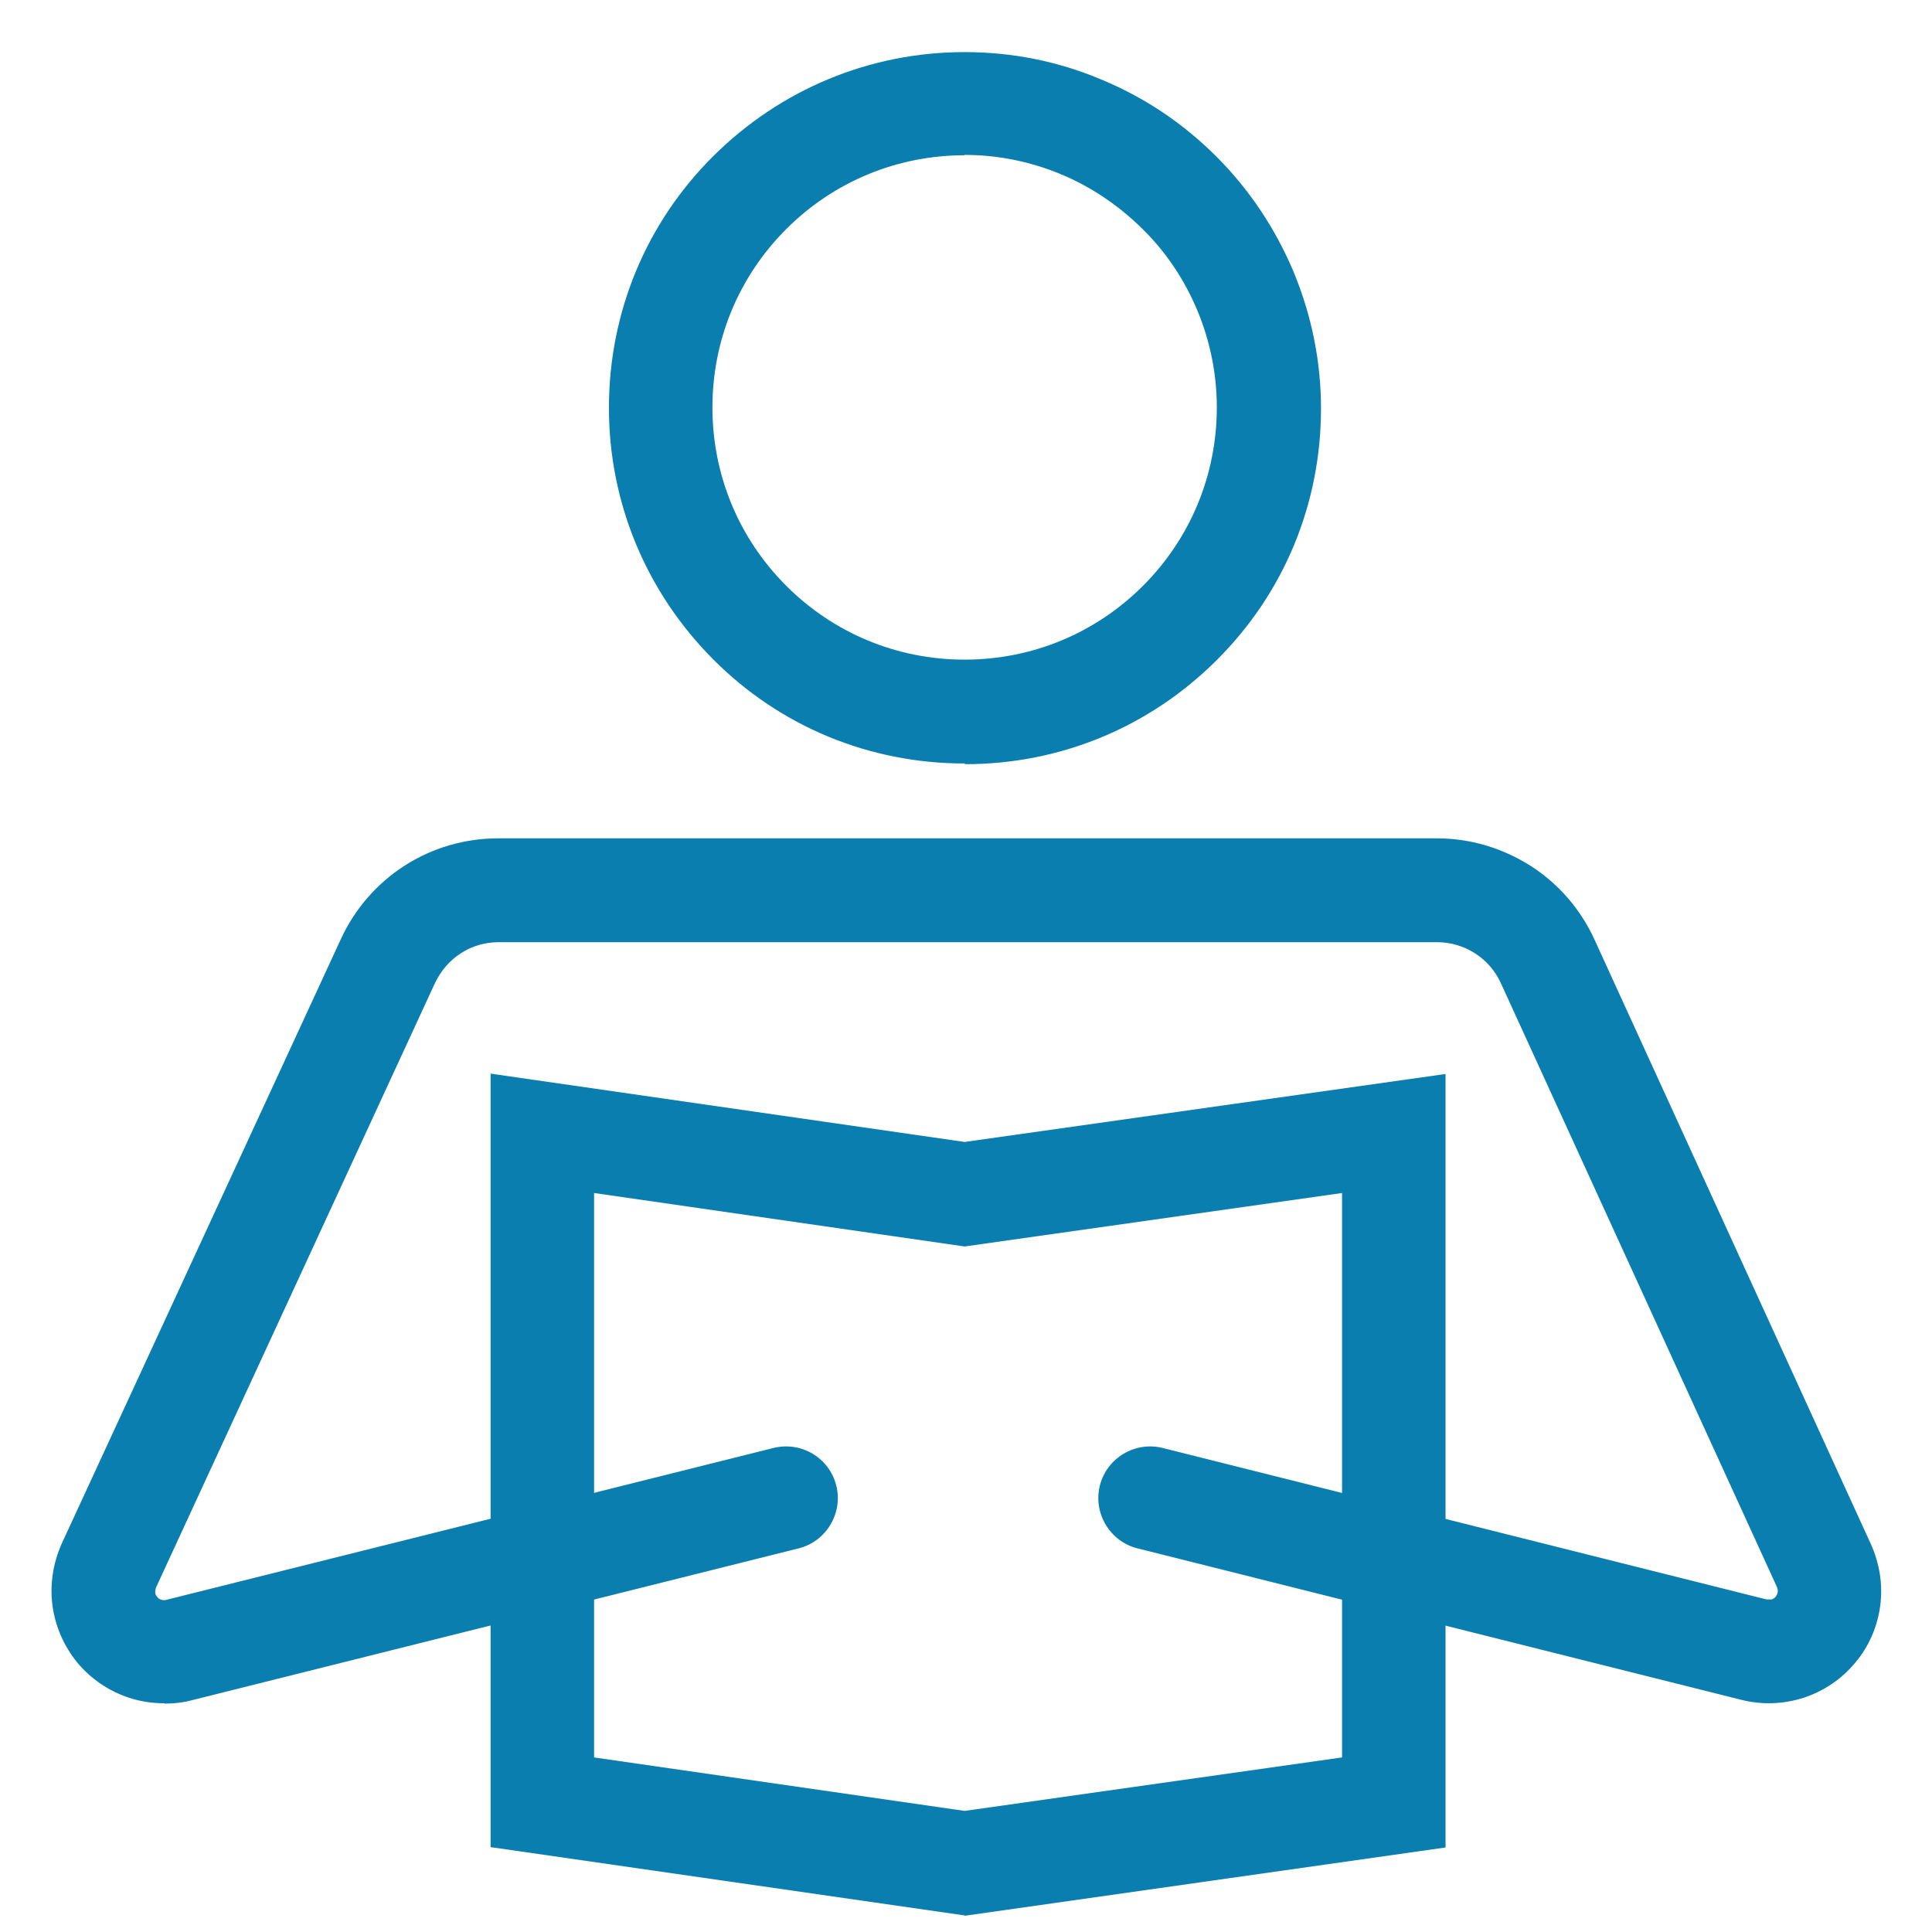
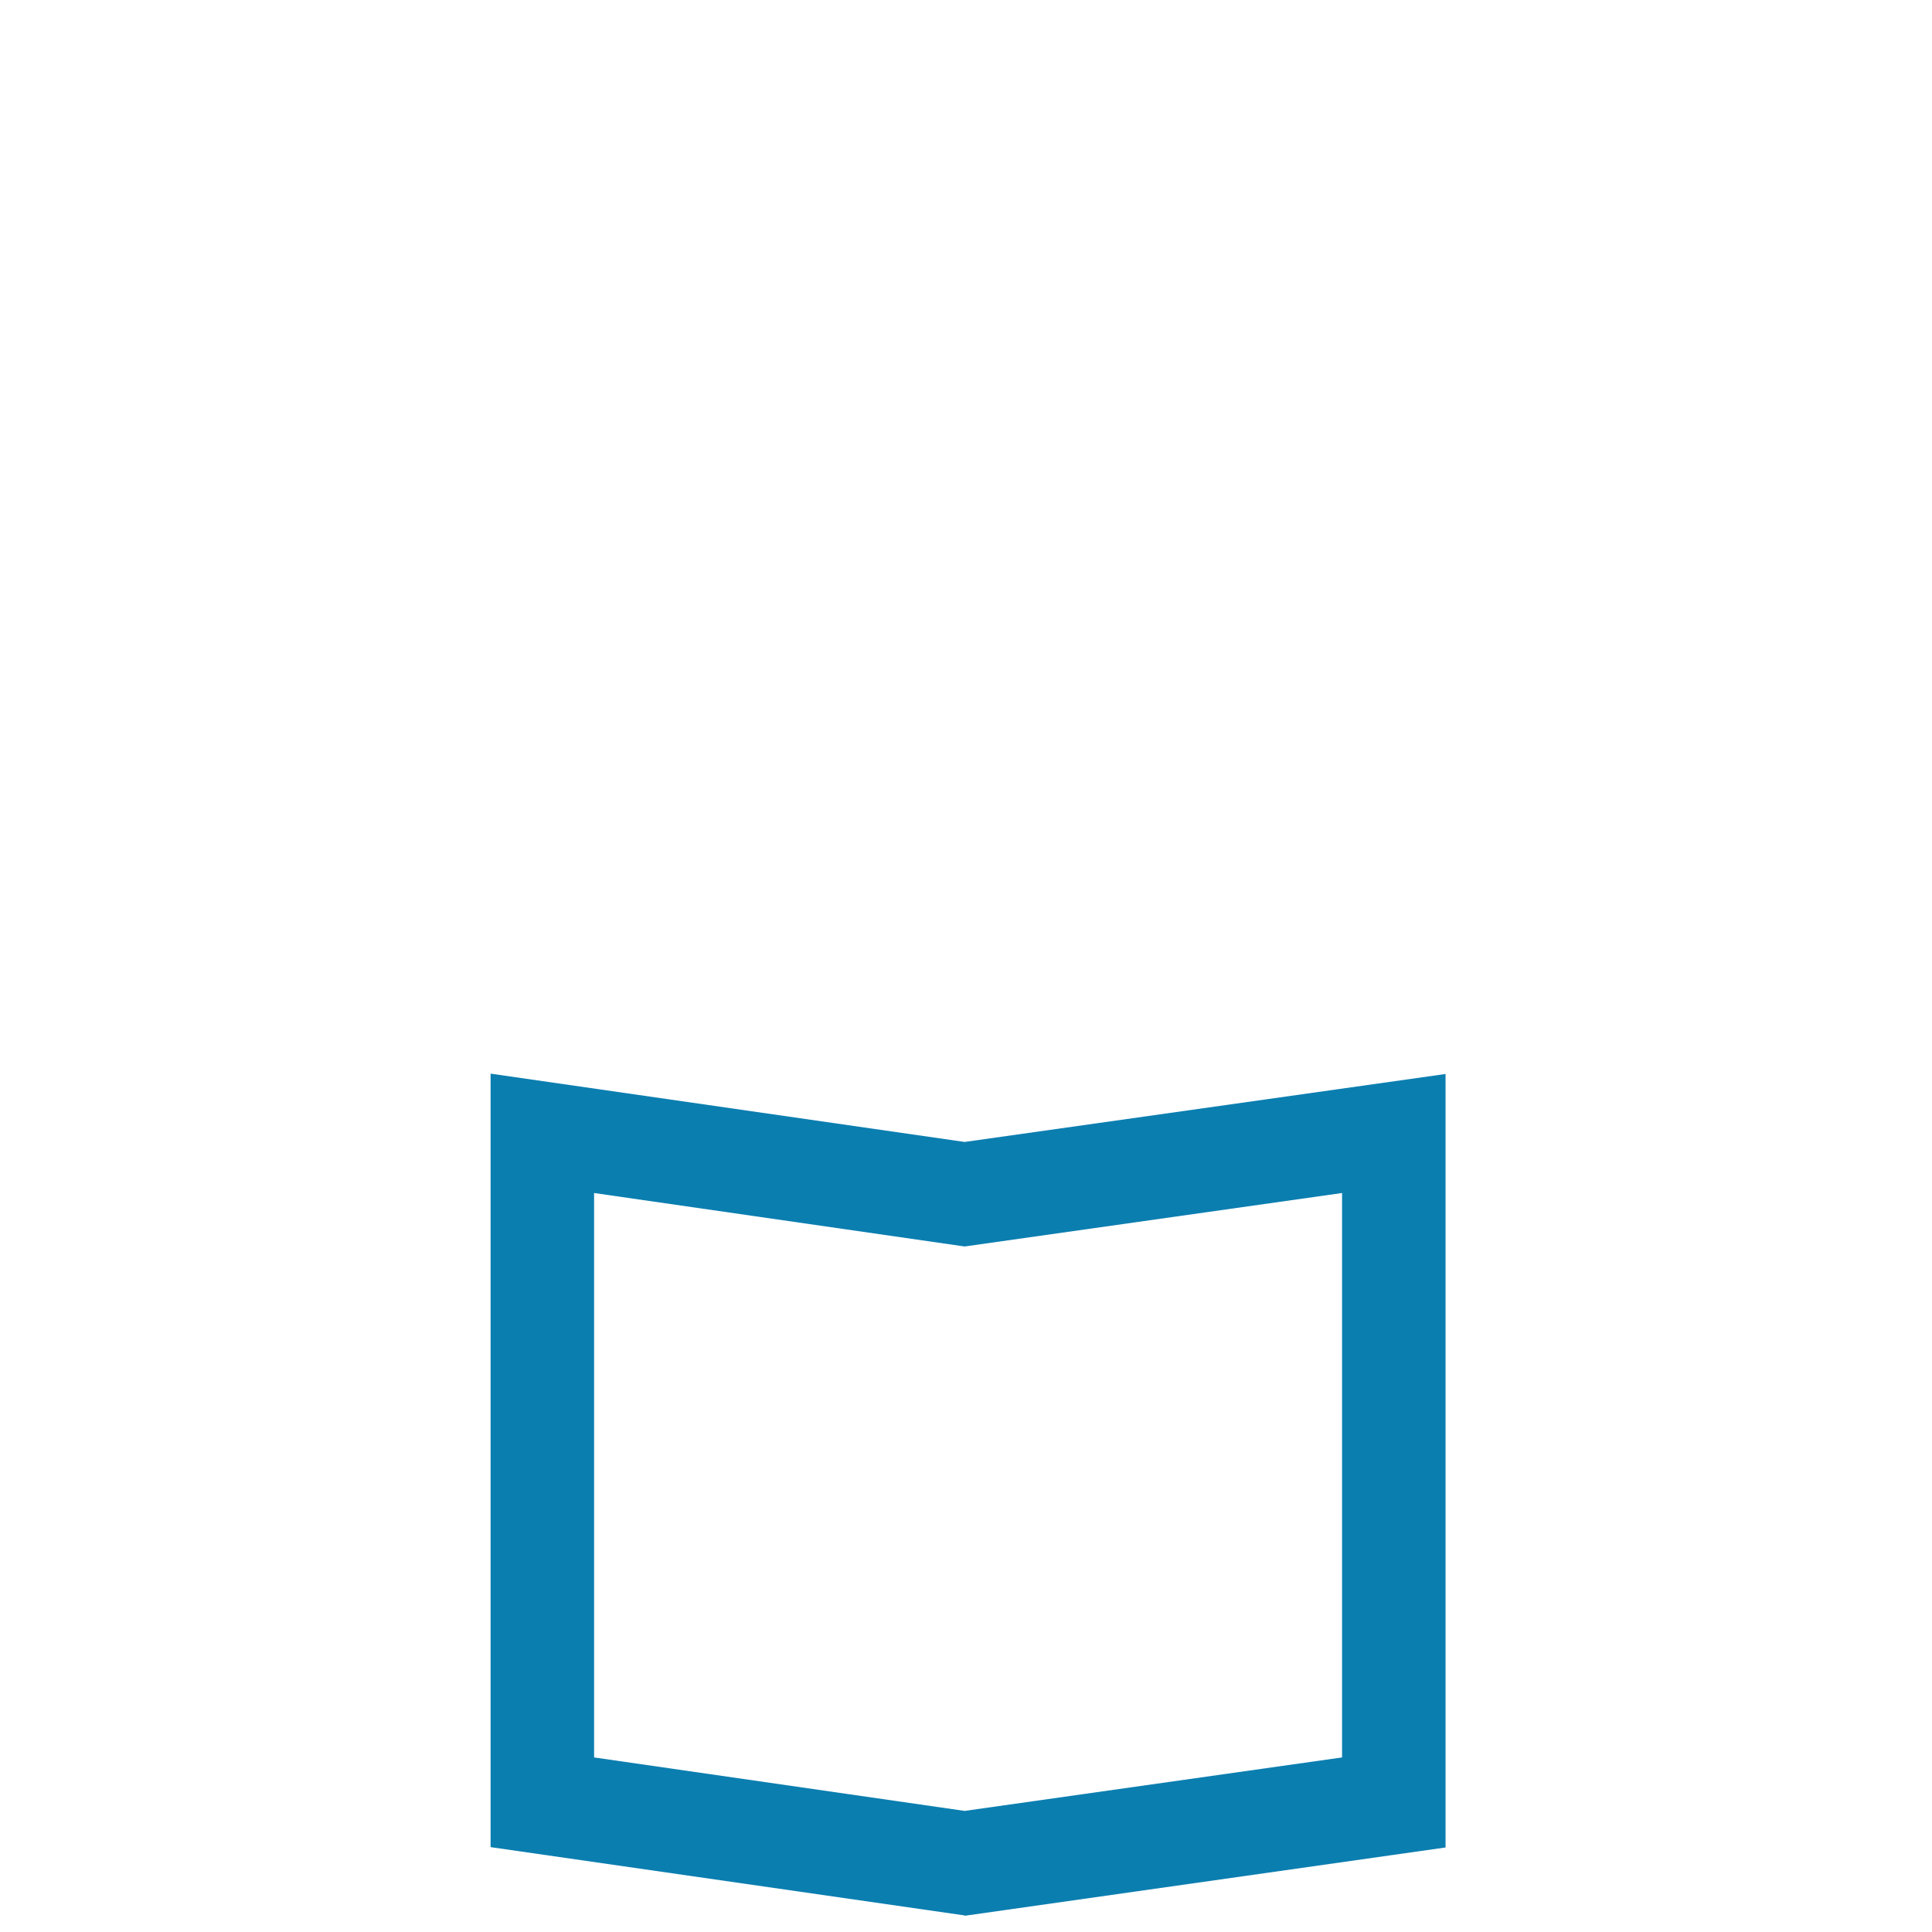
<svg xmlns="http://www.w3.org/2000/svg" id="Calque_1" version="1.1" viewBox="0 0 56 56">
  <defs>
    <style>
      .st0 {
        fill: #0b7eb0;
      }
    </style>
  </defs>
  <path class="st0" d="M27.96,55.52l-13.74-1.98v-22.42l13.74,1.98,13.94-1.97v22.42l-13.94,1.98ZM17.22,50.94l10.74,1.55,10.94-1.55v-16.36l-10.94,1.55-10.74-1.55v16.36ZM40.4,52.24h0,0Z" />
-   <path class="st0" d="M27.96,22.13c-2.76,0-5.35-1.07-7.29-3.02s-3.02-4.54-3.02-7.29,1.07-5.35,3.02-7.29,4.54-3.02,7.29-3.02c1.36,0,2.69.26,3.95.79,1.26.52,2.38,1.27,3.35,2.24.96.96,1.71,2.09,2.24,3.35.52,1.26.79,2.59.79,3.95,0,2.76-1.07,5.35-3.02,7.29-1.95,1.95-4.54,3.02-7.29,3.02ZM27.96,4.5c-1.95,0-3.79.76-5.17,2.14-1.38,1.38-2.14,3.22-2.14,5.17s.76,3.79,2.14,5.17c1.38,1.38,3.22,2.14,5.17,2.14s3.79-.76,5.17-2.14c1.38-1.38,2.14-3.22,2.14-5.17,0-.96-.19-1.91-.56-2.8-.37-.89-.9-1.69-1.59-2.37s-1.48-1.22-2.37-1.59-1.83-.56-2.8-.56Z" />
-   <path class="st0" d="M4.76,49.37c-.34,0-.69-.05-1.02-.16-.58-.19-1.1-.54-1.5-1.02-.39-.48-.64-1.05-.72-1.66s.02-1.23.27-1.79l8.09-17.52c.4-.87,1.04-1.61,1.85-2.13.81-.52,1.75-.79,2.71-.79h27.21c.97,0,1.9.28,2.72.8.81.52,1.45,1.26,1.85,2.14l8.01,17.52c.25.56.35,1.17.27,1.78-.08.61-.33,1.19-.73,1.66-.39.47-.91.82-1.49,1.01-.59.19-1.21.21-1.81.06l-17.5-4.39c-.8-.2-1.29-1.02-1.09-1.82s1.02-1.29,1.82-1.09l17.5,4.39s.1,0,.15,0c.04-.01.09-.04.12-.08s.05-.09.06-.13c0-.05,0-.1-.02-.14l-8.01-17.52c-.16-.35-.42-.65-.75-.86-.33-.21-.71-.32-1.09-.32H14.45c-.39,0-.77.11-1.09.32-.33.21-.58.51-.75.86l-8.09,17.53s-.03.1-.02.14c0,.05.03.1.06.13.03.04.07.07.12.08.05.01.1.02.15,0l17.59-4.4c.81-.2,1.62.29,1.82,1.09.2.8-.29,1.62-1.09,1.82l-17.58,4.4c-.26.07-.52.1-.79.1Z" />
</svg>